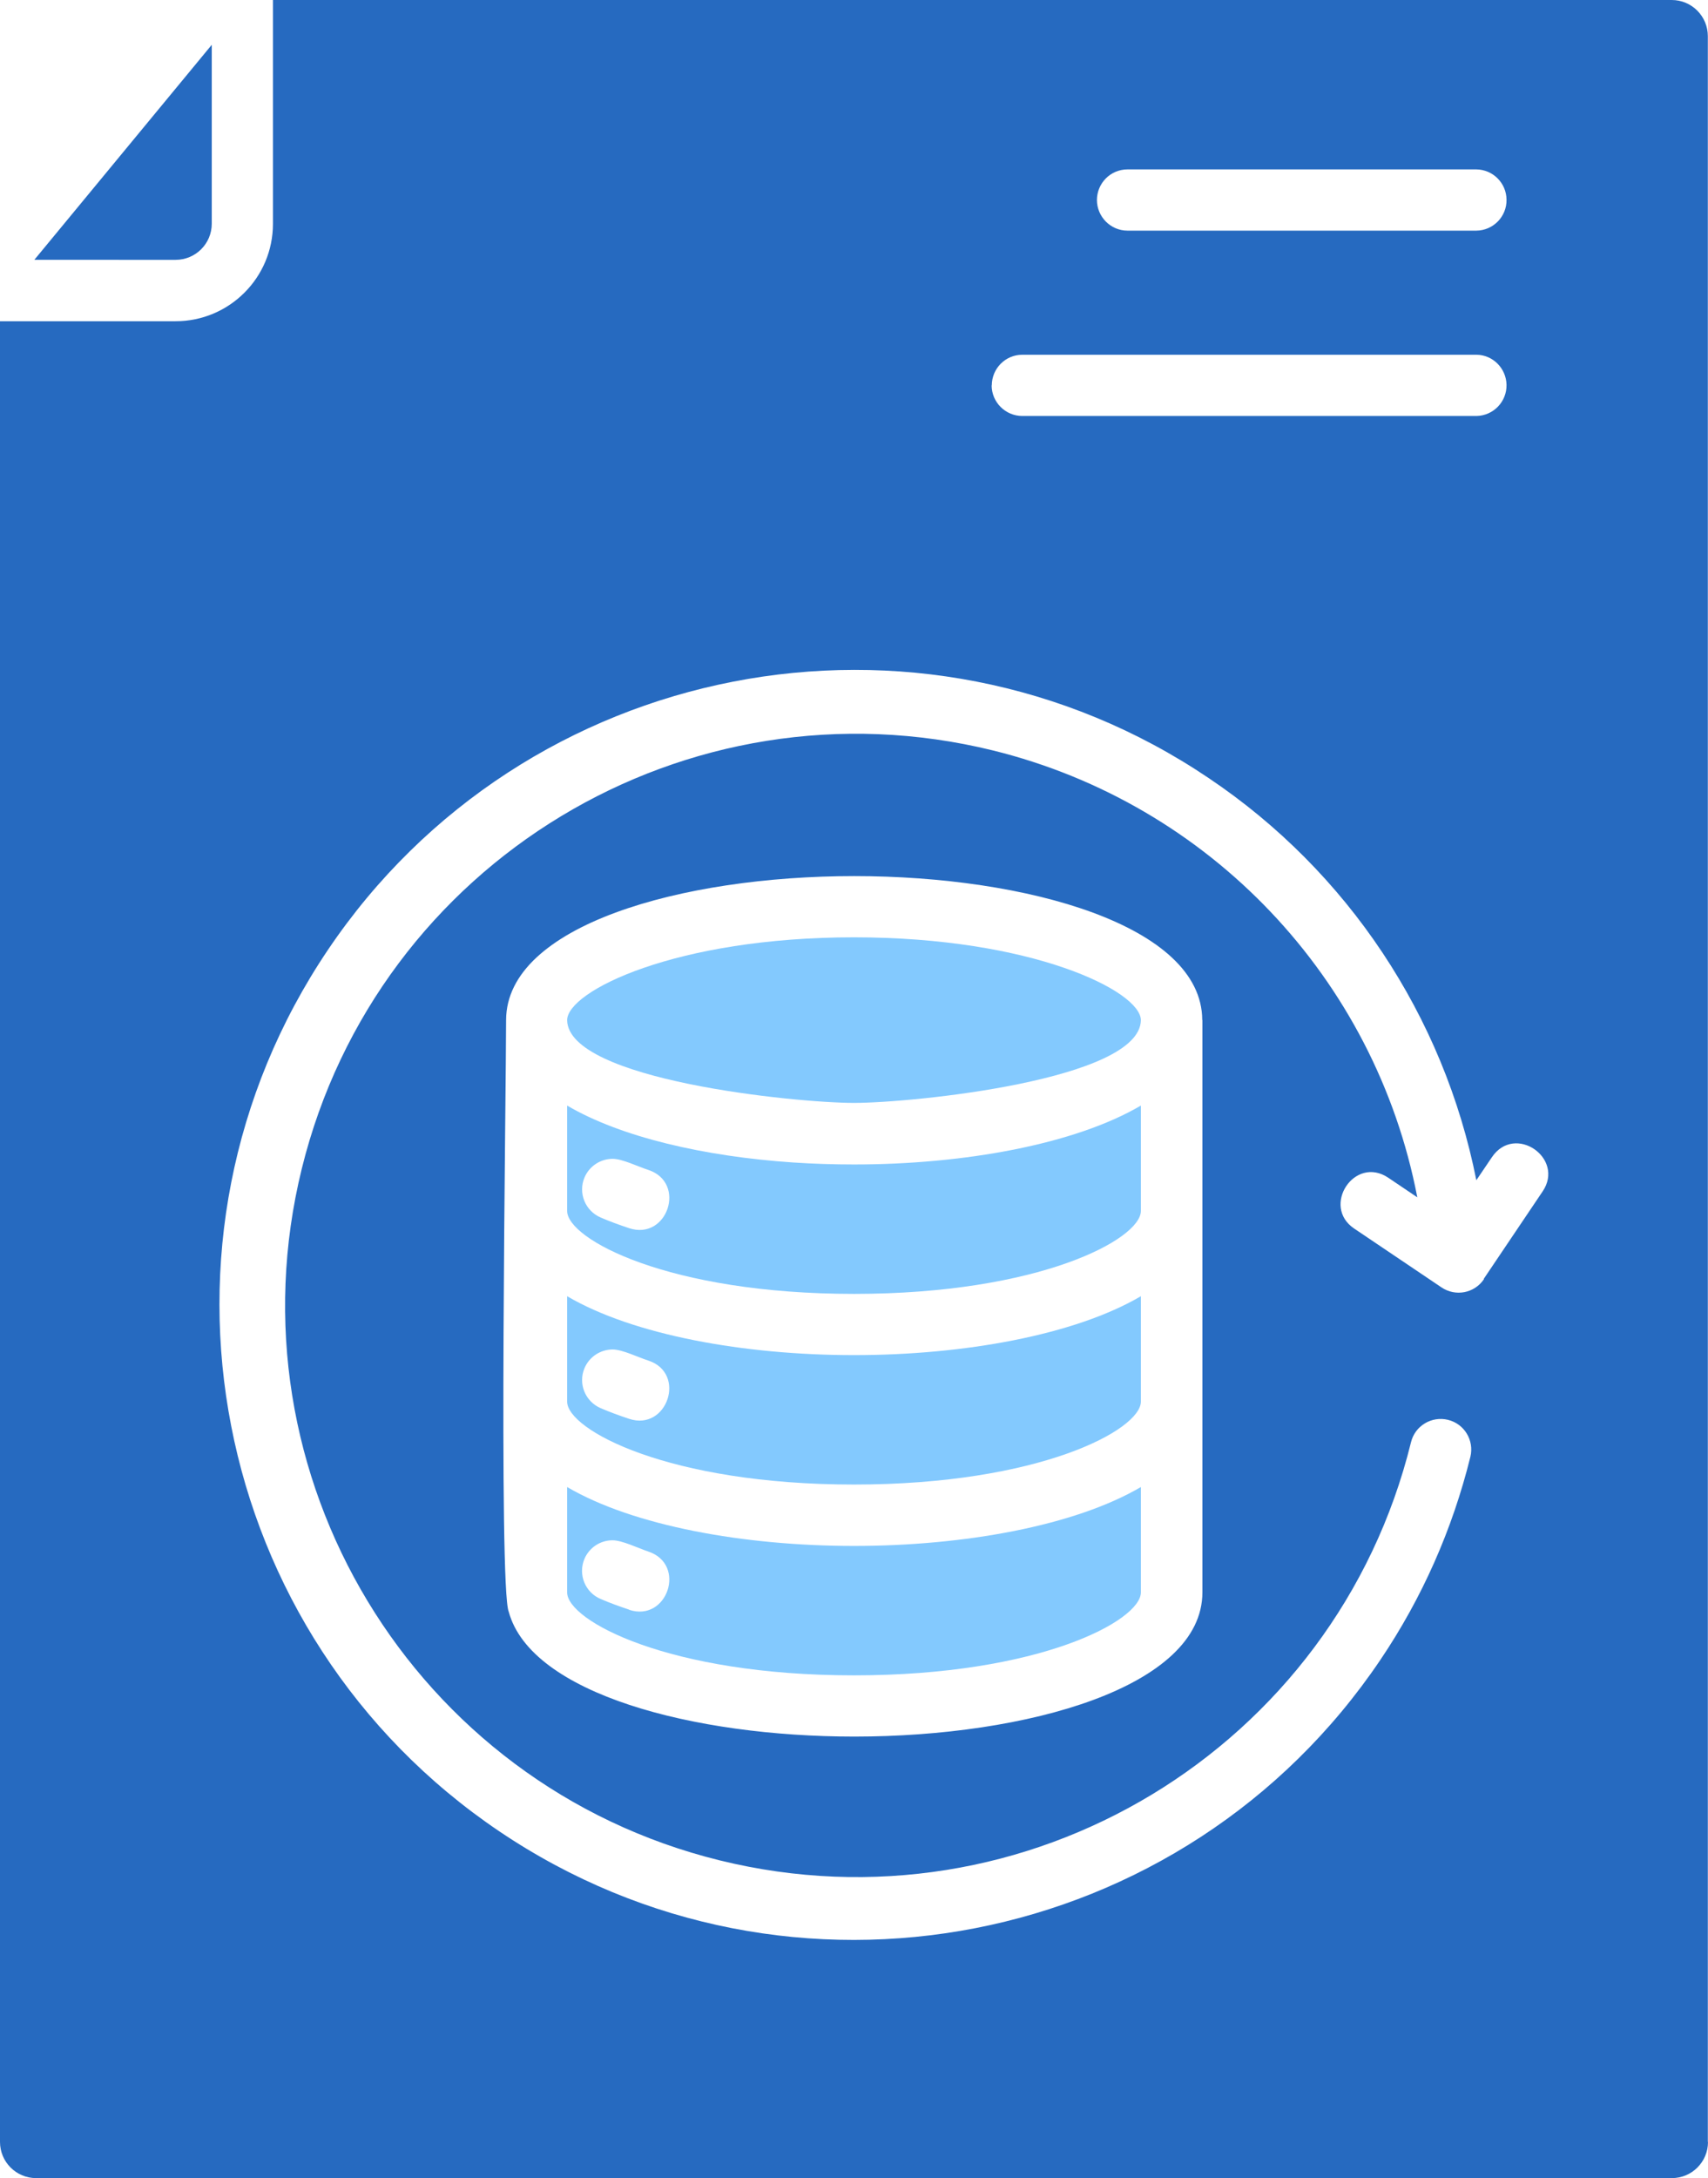
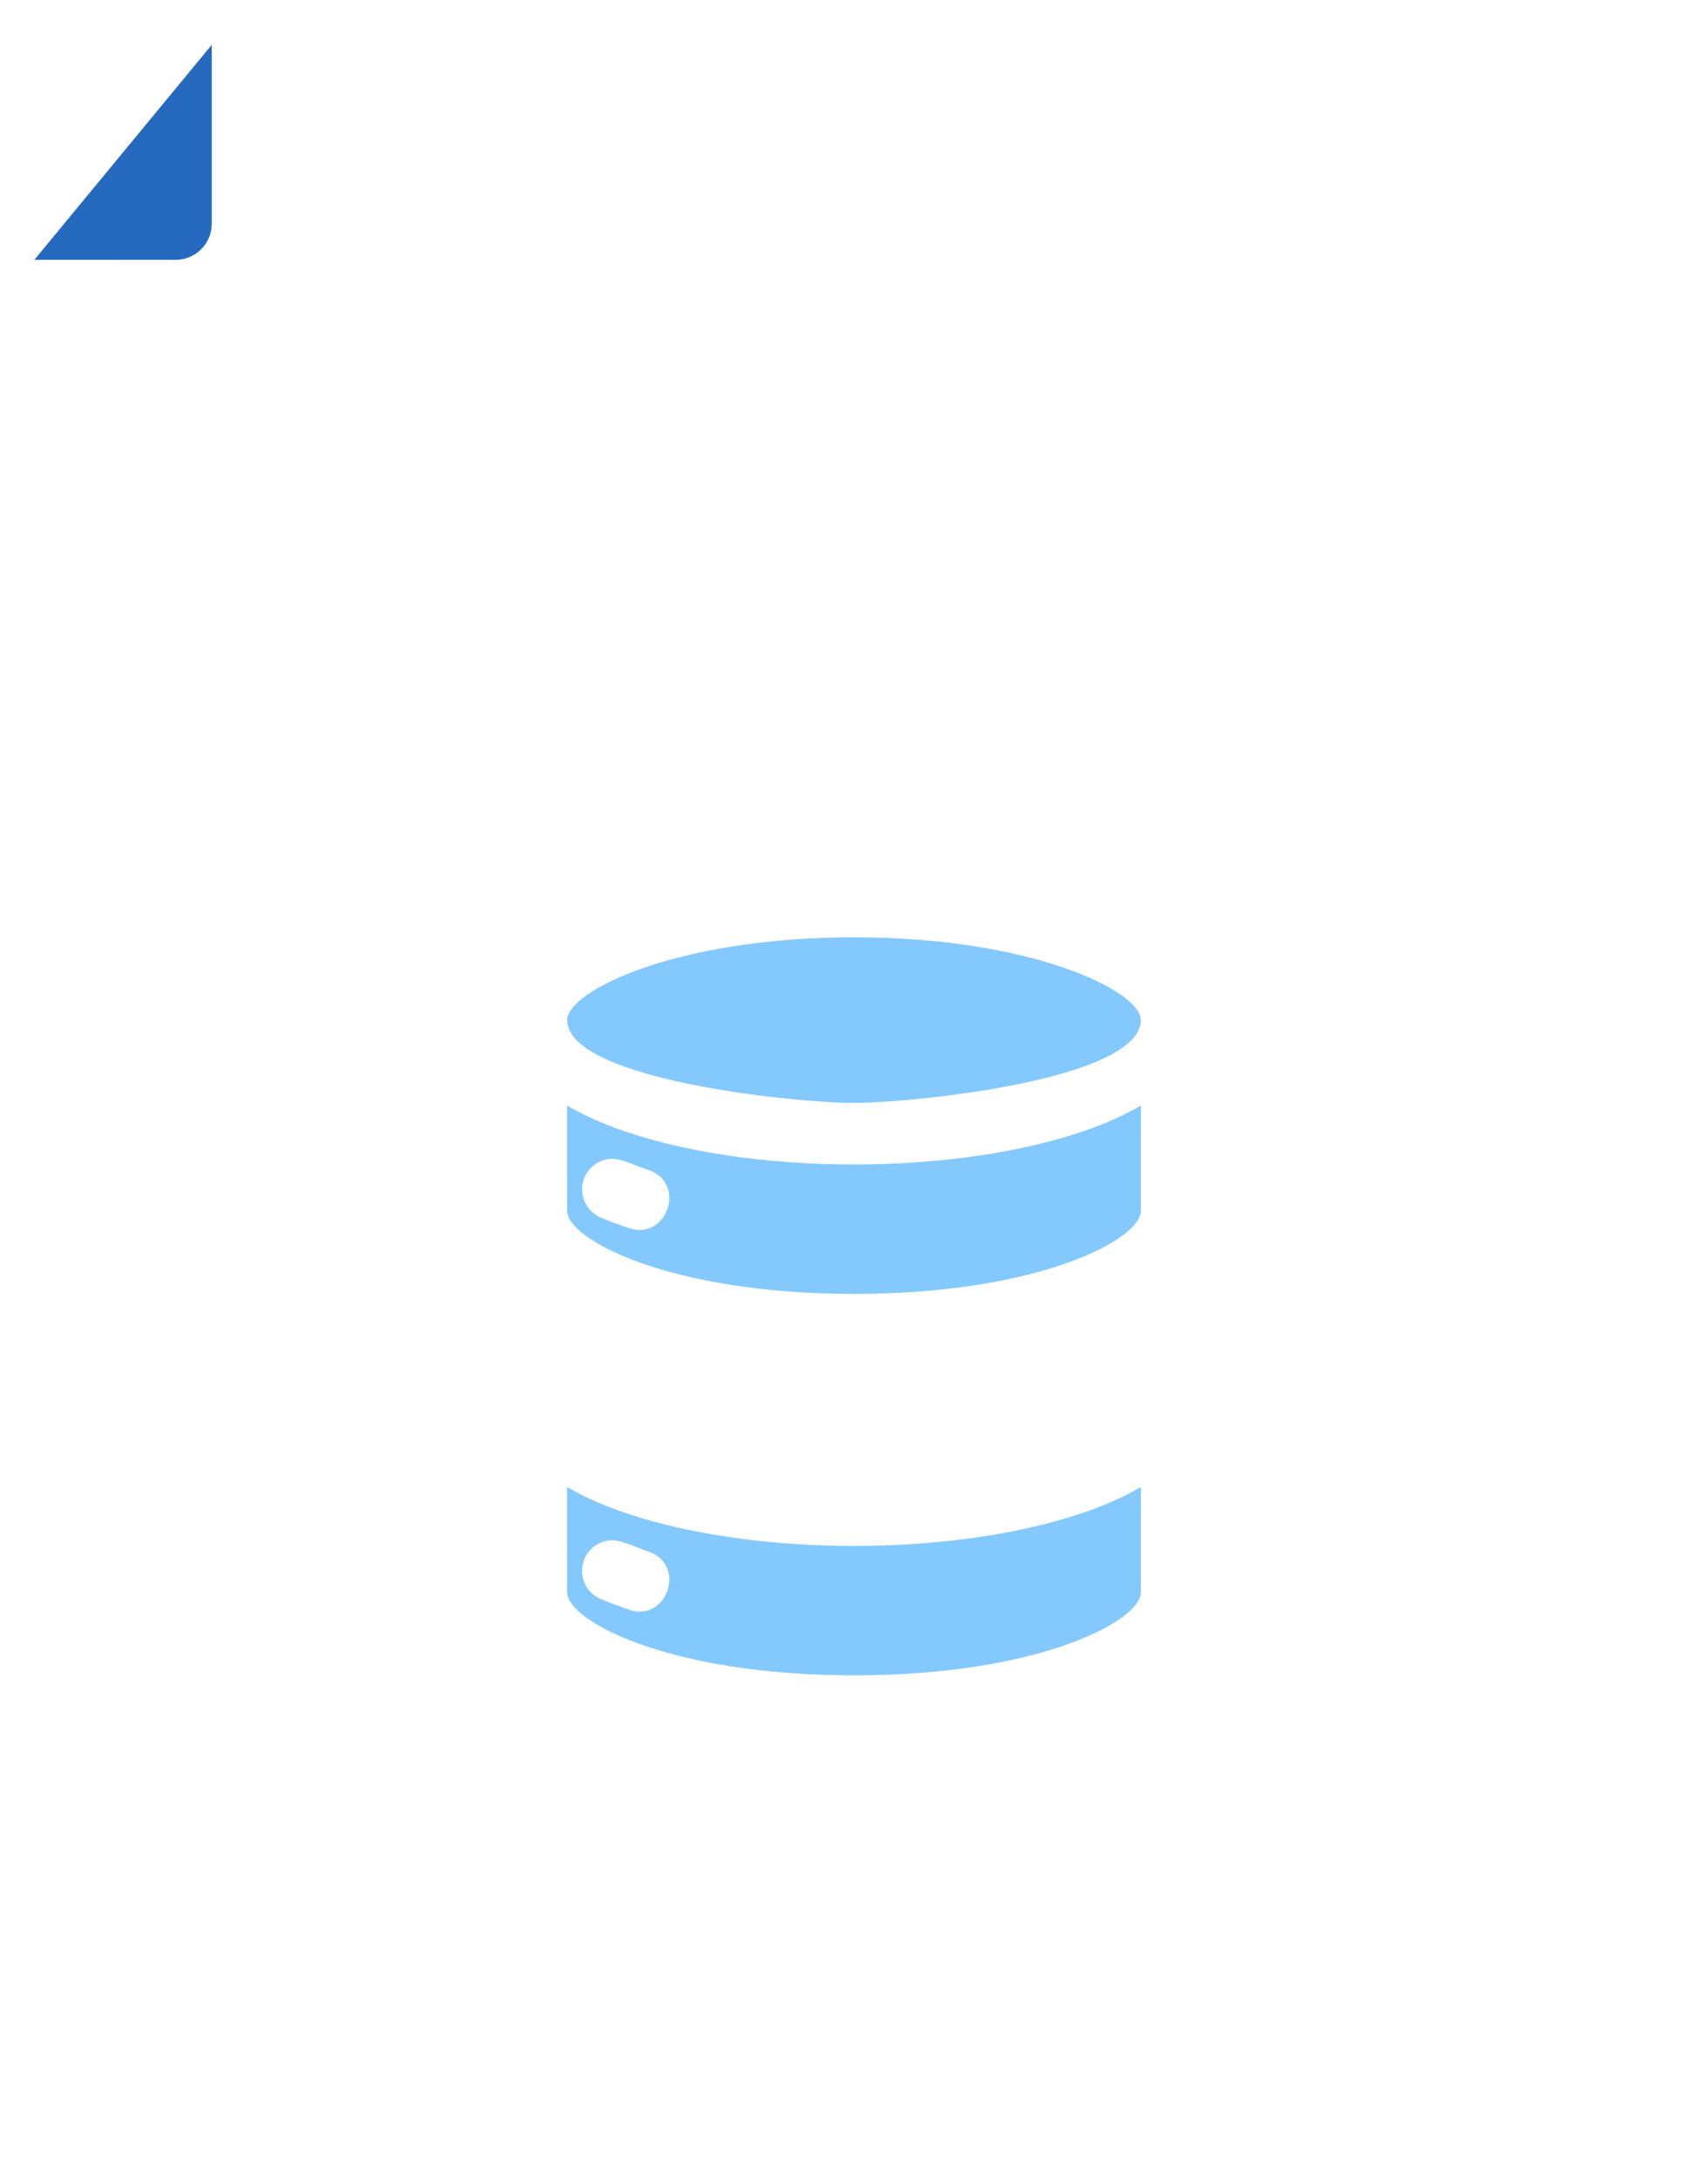
<svg xmlns="http://www.w3.org/2000/svg" id="Layer_2" data-name="Layer 2" viewBox="0 0 103 131.28">
  <defs>
    <style>
      .cls-1 {
        fill: #83c9fe;
      }

      .cls-1, .cls-2 {
        fill-rule: evenodd;
        stroke-width: 0px;
      }

      .cls-2 {
        fill: #266ac0;
      }
    </style>
  </defs>
  <g id="Layer_1-2" data-name="Layer 1">
    <g>
      <path class="cls-1" d="m51.5,77.98c11.19,0,17.3-3.3,17.3-5v-6.35c-3.99,2.34-10.67,3.55-17.3,3.55-1.23,0-2.46-.04-3.67-.12-5.34-.36-10.38-1.52-13.63-3.43v6.35c0,1.7,6.11,5,17.3,5h0Zm-13.56-3.96c-.6-.2-1.18-.41-1.71-.64-.94-.4-1.38-1.48-.98-2.42.29-.68.96-1.12,1.7-1.12.58,0,1.55.48,2.15.67,2.32.77,1.15,4.27-1.16,3.51Z" />
-       <path class="cls-1" d="m51.5,89.47c11.19,0,17.3-3.3,17.3-5v-6.35c-3.99,2.34-10.67,3.55-17.3,3.55s-13.31-1.21-17.3-3.55v6.35c0,1.7,6.11,5,17.3,5Zm-13.56-3.96c-.6-.2-1.18-.41-1.71-.64-.94-.4-1.38-1.48-.98-2.42.29-.68.96-1.12,1.7-1.12.58,0,1.55.48,2.15.67,2.32.76,1.14,4.27-1.16,3.51Z" />
      <path class="cls-1" d="m51.5,100.97c11.19,0,17.3-3.3,17.3-5v-6.35c-3.99,2.34-10.67,3.55-17.3,3.55s-13.31-1.21-17.3-3.55v6.35c0,1.7,6.11,5,17.3,5h0Zm-13.56-3.96c-.6-.2-1.18-.41-1.71-.64-.94-.39-1.38-1.47-.99-2.41.29-.69.96-1.13,1.7-1.13.58,0,1.56.48,2.16.68,2.32.77,1.15,4.27-1.16,3.51h0Z" />
      <path class="cls-1" d="m51.5,56.49c10.72,0,17.28,3.23,17.3,4.99-.04,3.61-13.78,4.99-17.3,4.99s-17.25-1.38-17.3-4.99c.02-1.76,6.58-4.99,17.3-4.99h0Z" />
      <path class="cls-2" d="m12.77,2.7v10.78c0,1.21-.98,2.18-2.18,2.18H2.07L12.77,2.7Z" />
-       <path class="cls-2" d="m103,129.09c0,1.21-.98,2.18-2.18,2.18H2.18c-1.21,0-2.18-.98-2.18-2.18V19.36h10.59c3.24,0,5.87-2.63,5.87-5.87V0h84.35c1.21,0,2.18.98,2.18,2.18v126.91h0Zm-13.52-52.02l3.55-5.27c1.35-2-1.68-4.1-3.06-2.06l-.94,1.39c-1.96-9.89-7.76-18.61-16.13-24.23-17.49-11.8-41.32-7.16-53.12,10.34-11.82,17.52-7.19,41.31,10.33,53.13,17.52,11.82,41.31,7.19,53.13-10.33,2.52-3.73,4.35-7.87,5.43-12.24.24-.99-.36-1.99-1.35-2.23-.99-.24-1.99.36-2.23,1.35-4.55,18.47-23.22,29.75-41.69,25.2s-29.75-23.22-25.2-41.69c4.55-18.47,23.22-29.75,41.69-25.2,13.05,3.22,23.04,13.73,25.58,26.93l-1.75-1.18c-2.04-1.37-4.05,1.72-2.06,3.06l5.27,3.55c.85.57,1.99.35,2.56-.5h0Zm-16.98-15.6c-.02-5.69-10.57-8.67-20.99-8.67s-20.97,2.98-20.99,8.67h0c0,4.17-.46,34.26.16,35.67,1.34,4.94,11.14,7.52,20.84,7.52,10.43,0,20.99-2.99,20.99-8.69v-34.49h0Zm-12.7-38.25c0,1.02.83,1.85,1.85,1.85h27.39c1.02-.02,1.83-.86,1.81-1.88-.02-.99-.82-1.8-1.81-1.81h-27.39c-1.02,0-1.84.83-1.84,1.85h0Zm6.35-11.17c0,1.02.83,1.85,1.84,1.85h21.04c1.02-.01,1.84-.85,1.82-1.87-.01-1-.82-1.81-1.82-1.82h-21.04c-1.02,0-1.84.83-1.84,1.85Z" />
    </g>
  </g>
</svg>